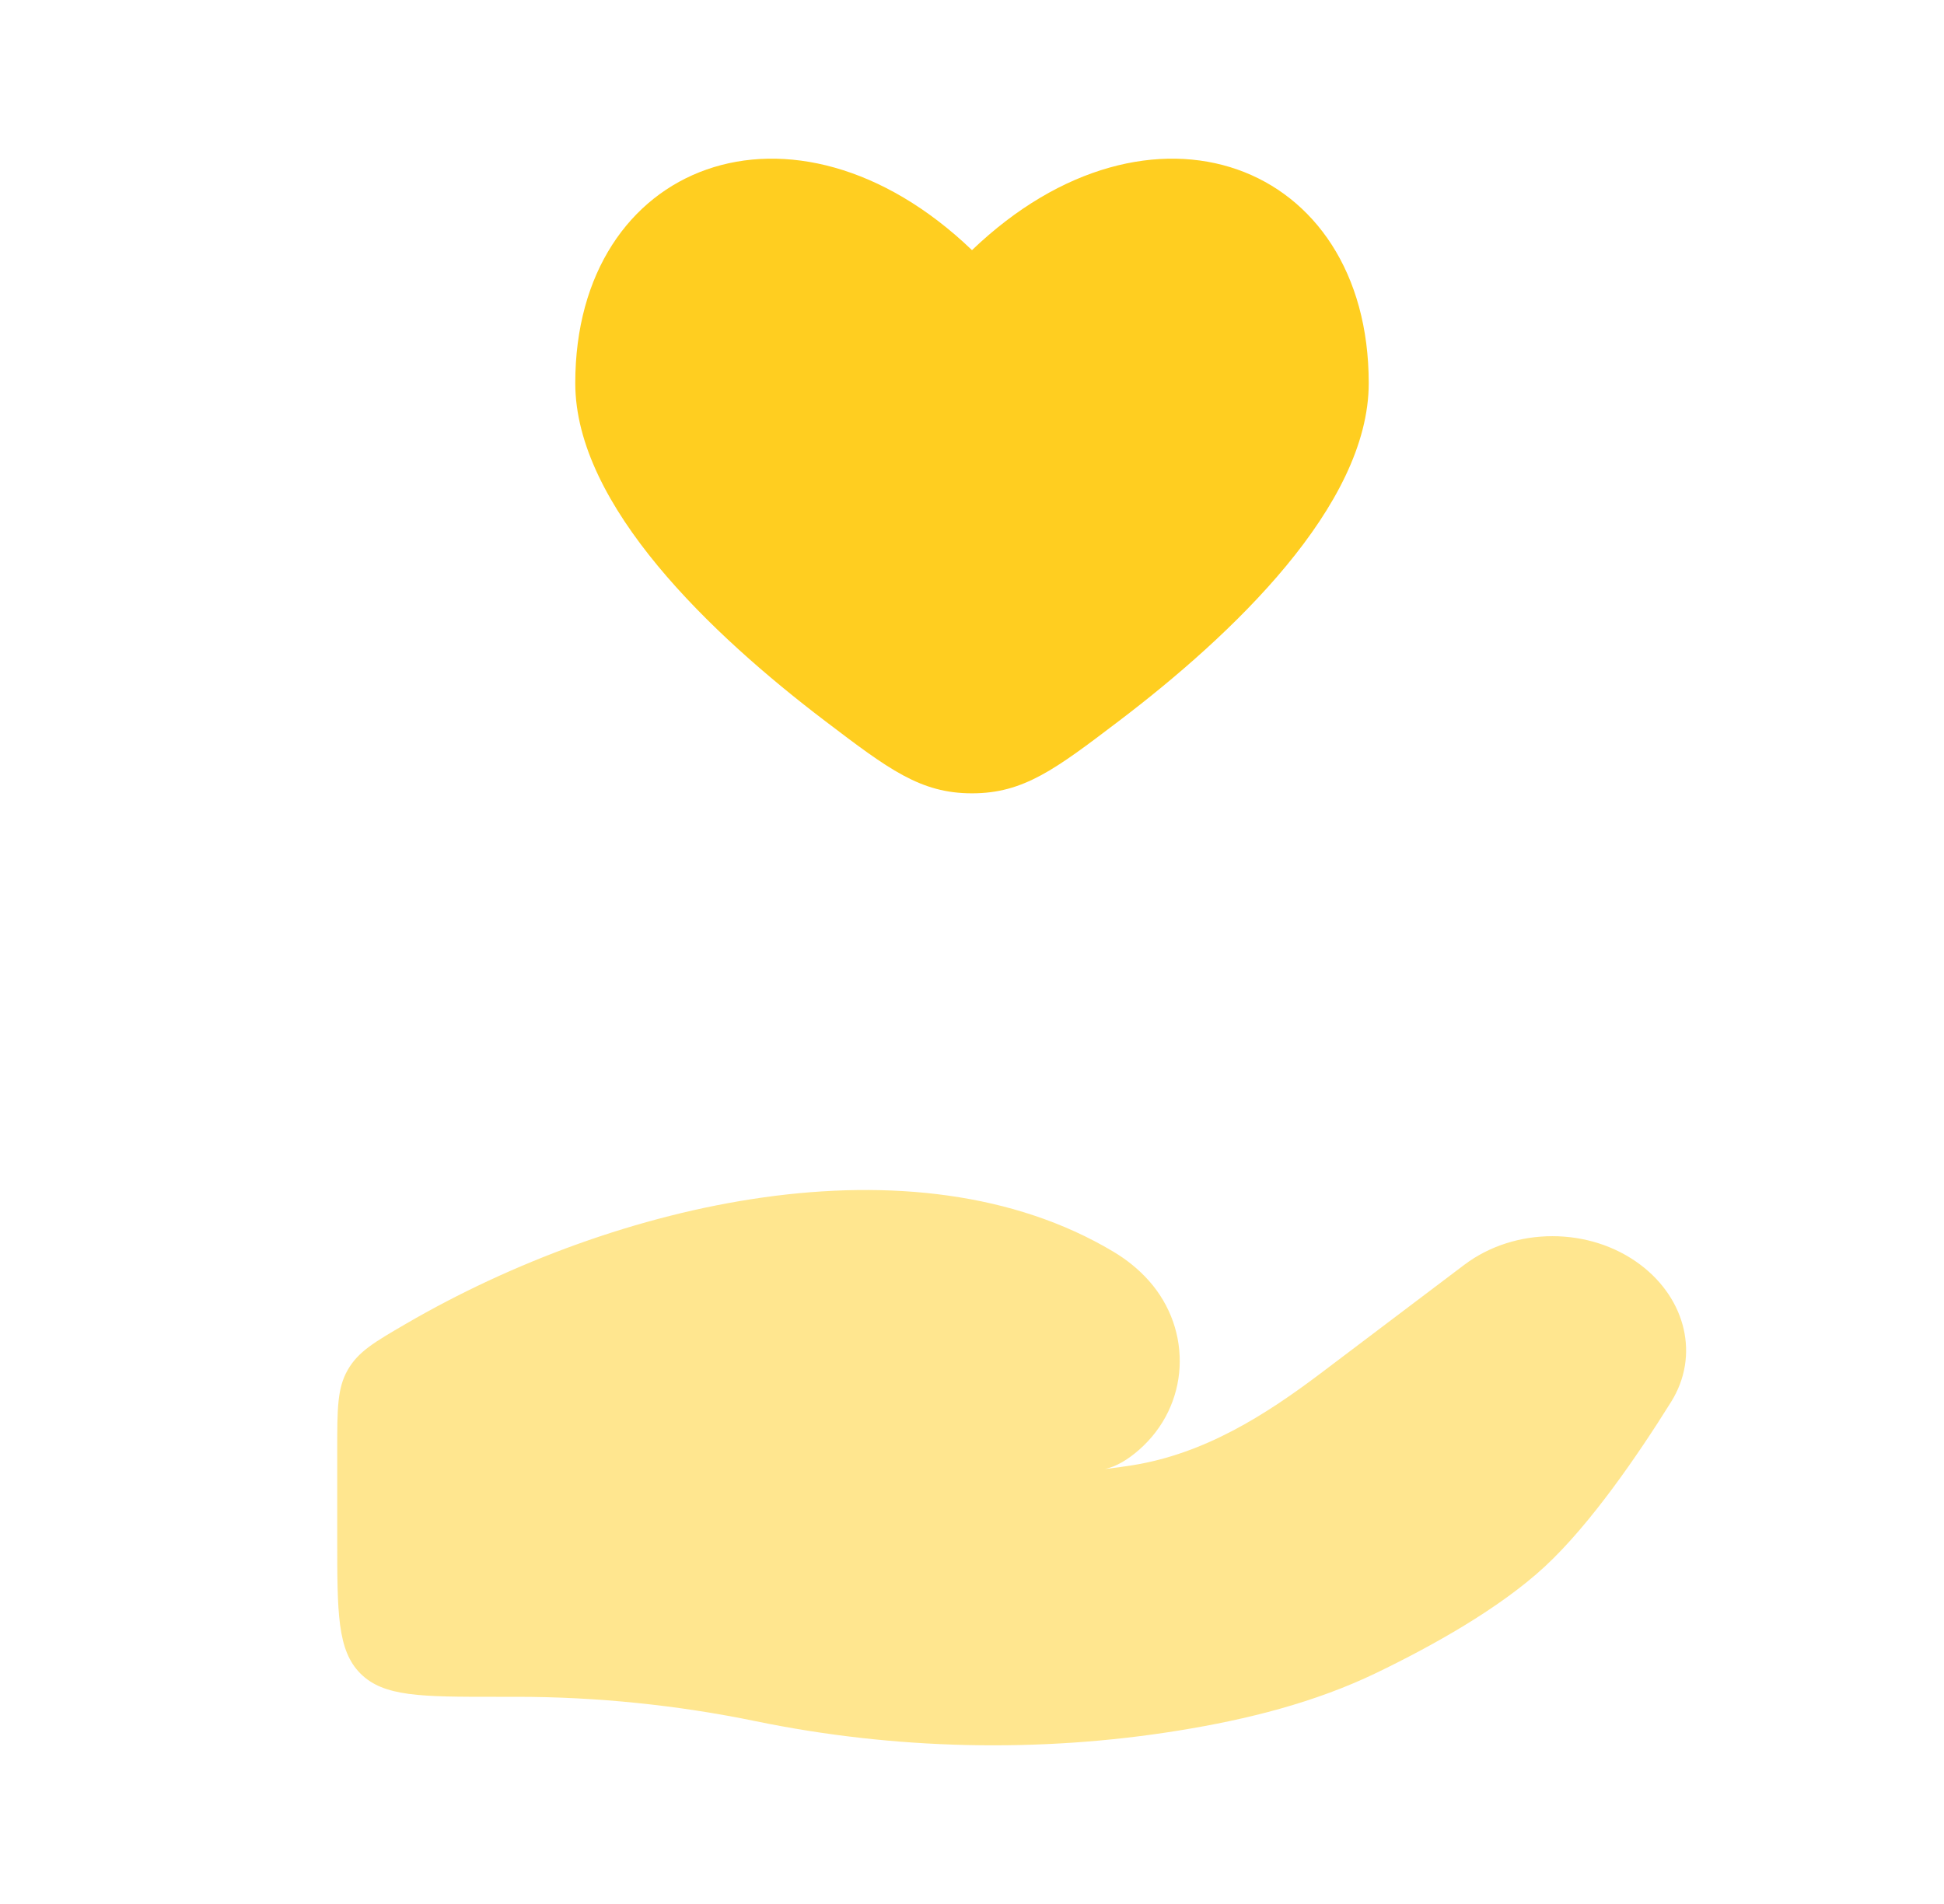
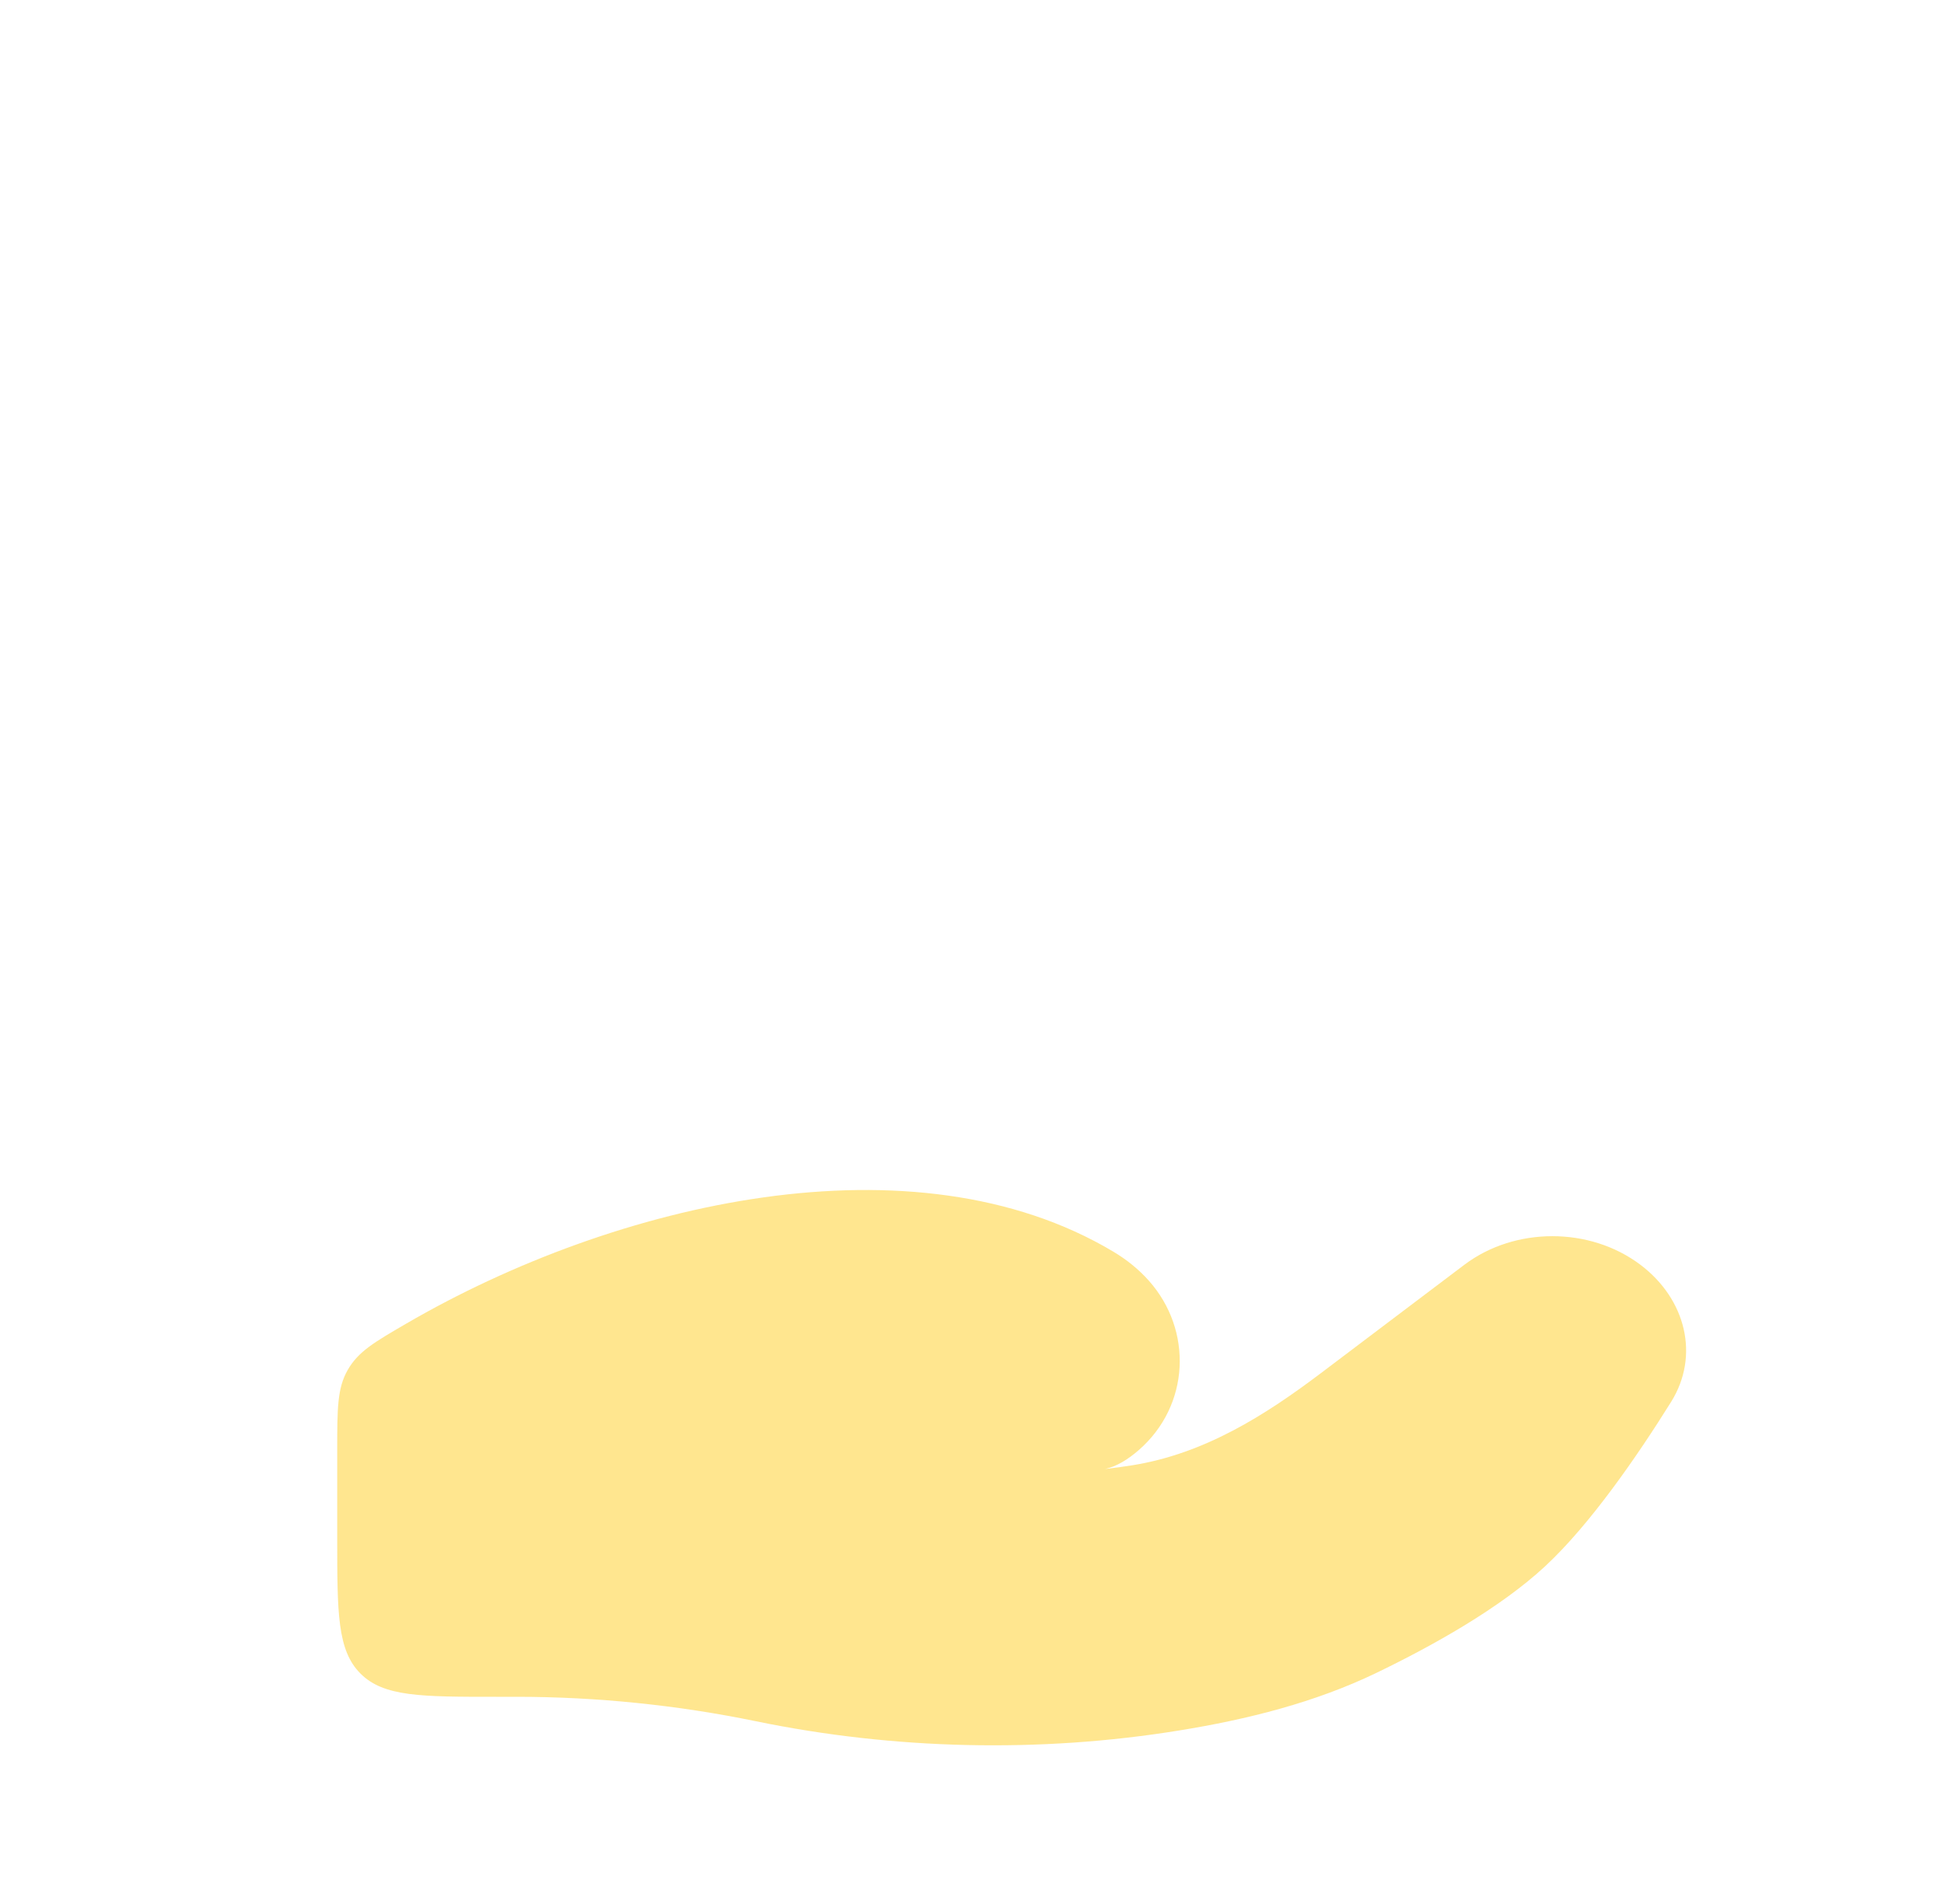
<svg xmlns="http://www.w3.org/2000/svg" width="49" height="48" viewBox="0 0 49 48" fill="none">
-   <path d="M14.5 9.659C14.5 12.754 17.952 16.015 20.799 18.178C22.398 19.393 23.197 20 24.5 20C25.803 20 26.602 19.393 28.201 18.178C31.048 16.015 34.5 12.754 34.5 9.659C34.5 4.078 29 1.995 24.5 6.306C20 1.995 14.5 4.078 14.5 9.659Z" fill="#FFCE20" />
  <path opacity="0.5" d="M13.02 42.777H12.5C10.614 42.777 9.672 42.777 9.086 42.191C8.5 41.605 8.5 40.662 8.5 38.777V36.553C8.5 35.516 8.5 34.997 8.766 34.534C9.033 34.071 9.435 33.837 10.238 33.37C15.529 30.293 23.043 28.561 28.058 31.552C28.395 31.753 28.698 31.995 28.957 32.286C30.073 33.54 29.992 35.432 28.706 36.555C28.434 36.792 28.144 36.972 27.853 37.034C28.092 37.007 28.322 36.975 28.541 36.94C30.364 36.649 31.894 35.675 33.295 34.617L36.909 31.886C38.183 30.924 40.075 30.924 41.349 31.886C42.496 32.752 42.847 34.179 42.122 35.341C41.276 36.697 40.084 38.432 38.94 39.492C37.794 40.553 36.088 41.501 34.695 42.173C33.152 42.918 31.448 43.347 29.714 43.627C26.198 44.197 22.533 44.11 19.053 43.393C17.085 42.987 15.042 42.777 13.02 42.777Z" fill="#FFCE20" />
</svg>